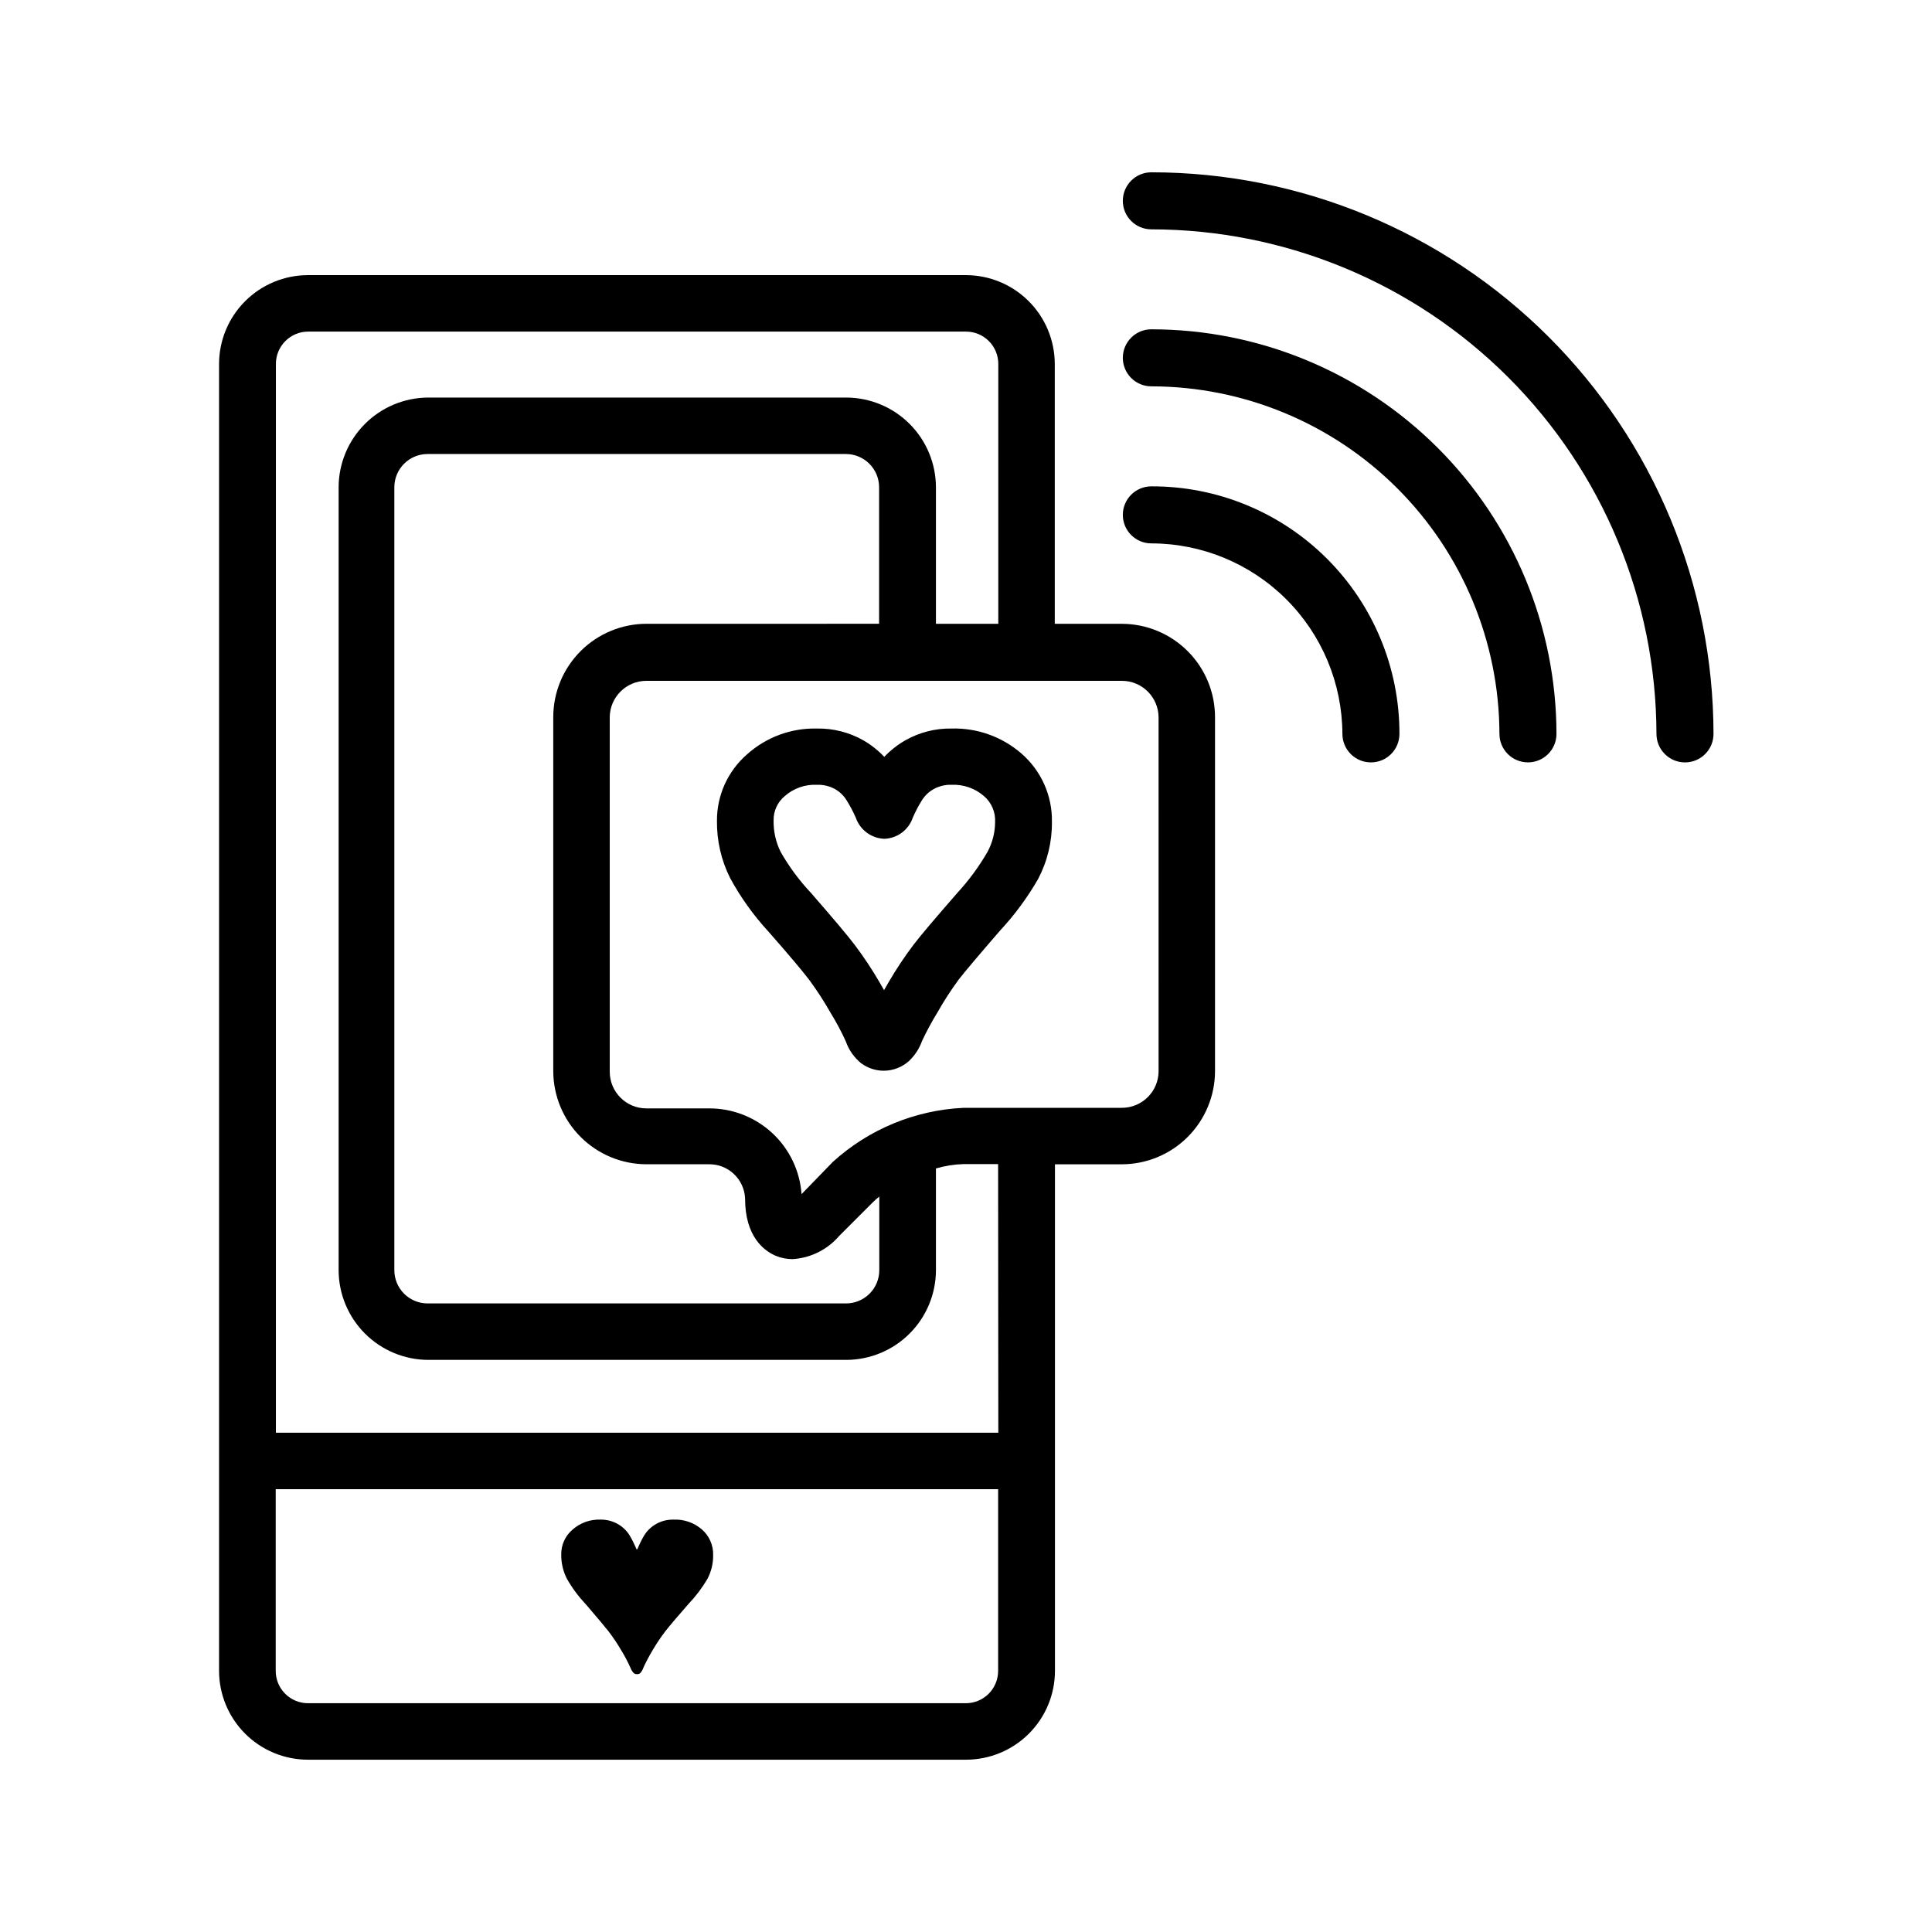
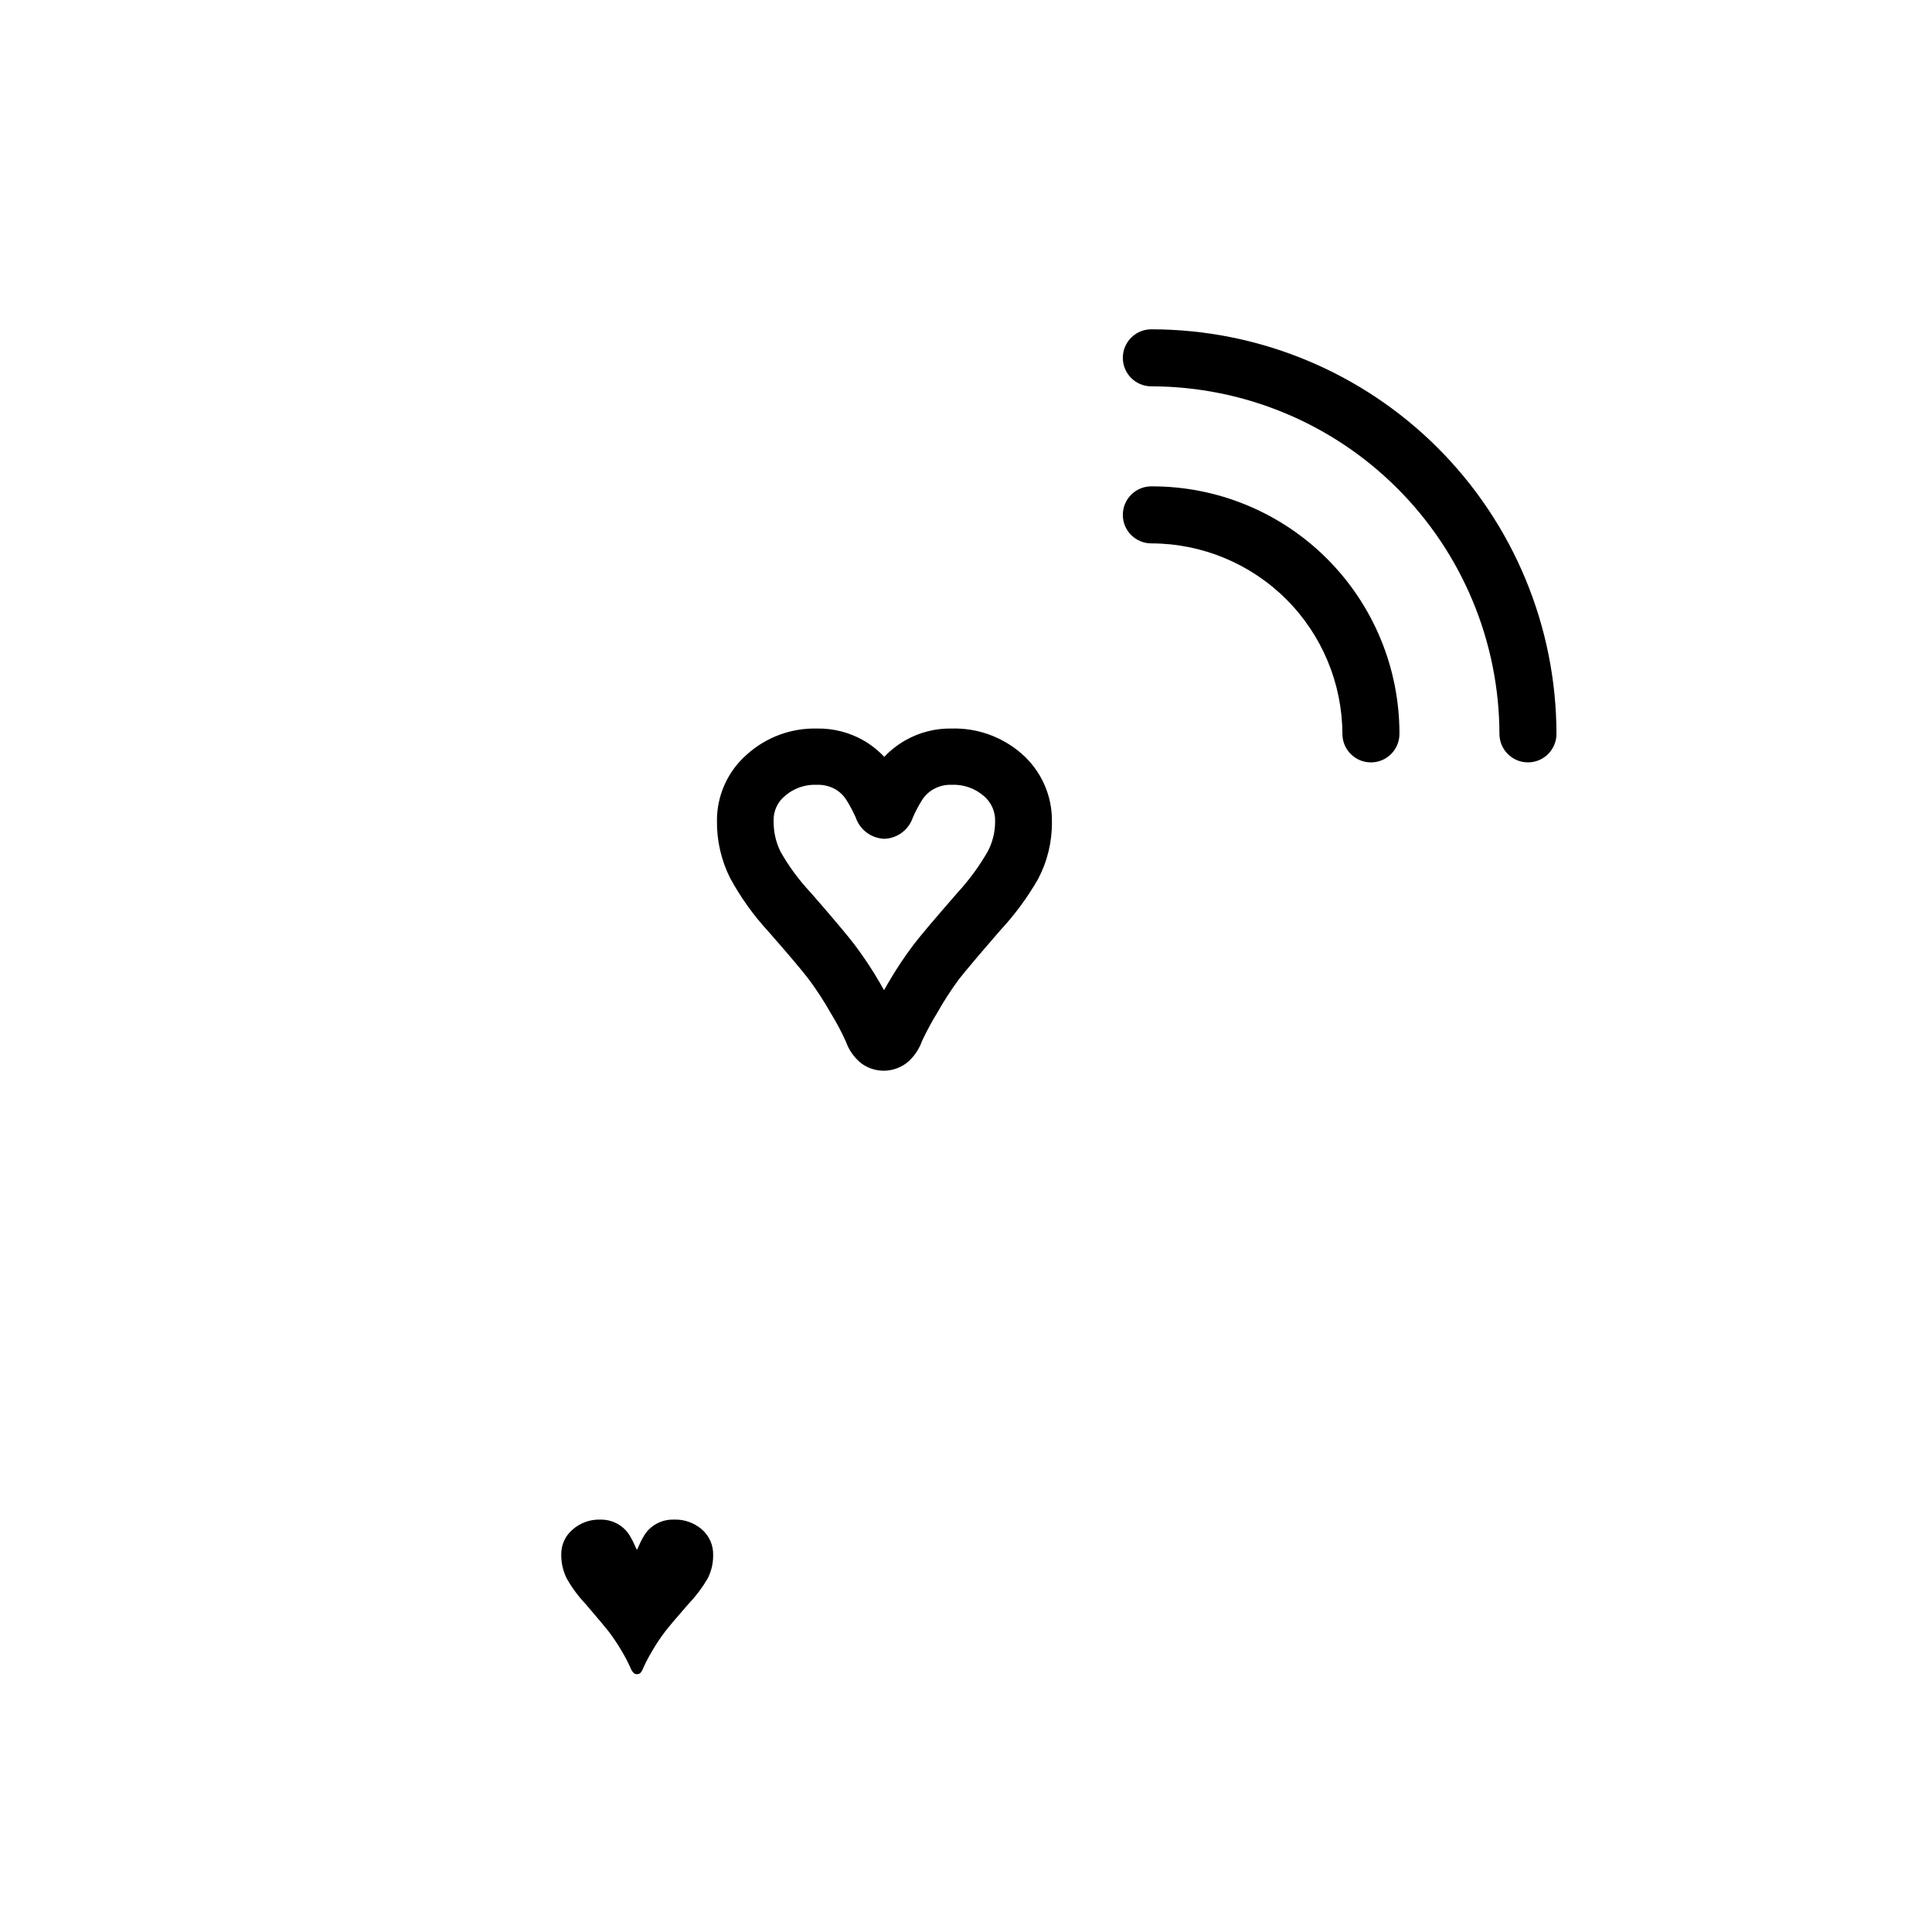
<svg xmlns="http://www.w3.org/2000/svg" fill="#000000" width="800px" height="800px" version="1.1" viewBox="144 144 512 512">
  <g>
    <path d="m322.51 546.71c-1.621-0.035-3.223 0.363-4.633 1.16-1.273 0.715-2.348 1.738-3.125 2.973-3.023 5.039-0.906 5.039-3.93 0-0.777-1.238-1.852-2.258-3.125-2.973-1.41-0.797-3.012-1.195-4.633-1.16-2.703-0.082-5.336 0.875-7.356 2.672-1.918 1.633-3.004 4.031-2.973 6.547-0.035 2.223 0.469 4.414 1.461 6.398 1.395 2.465 3.086 4.75 5.039 6.805 3.019 3.523 5.035 5.926 6.043 7.203 1.223 1.613 2.352 3.293 3.375 5.039 0.898 1.477 1.707 3.008 2.418 4.582 0.191 0.551 0.5 1.051 0.91 1.461 0.25 0.176 0.551 0.266 0.855 0.254 0.312 0.008 0.617-0.098 0.855-0.301 0.359-0.414 0.633-0.895 0.809-1.414 0.719-1.57 1.527-3.102 2.418-4.582 1.023-1.746 2.148-3.43 3.375-5.039 1.008-1.309 3.055-3.727 6.144-7.254 1.926-2.019 3.617-4.25 5.039-6.652 1.02-1.941 1.539-4.106 1.512-6.297 0.082-2.625-1.031-5.144-3.023-6.852-2.07-1.773-4.734-2.691-7.457-2.57z" />
-     <path d="m441.31 309.31h-17.785v-68.871c-0.016-6.234-2.496-12.211-6.906-16.621-4.41-4.41-10.387-6.894-16.621-6.906h-174.37c-6.254 0-12.25 2.484-16.672 6.906-4.422 4.422-6.906 10.418-6.906 16.672v346.27c0 6.254 2.484 12.25 6.906 16.672s10.418 6.906 16.672 6.906h174.37c6.25 0 12.25-2.484 16.672-6.906s6.906-10.418 6.906-16.672v-134.21h17.734c6.543-0.016 12.812-2.621 17.441-7.246 4.625-4.629 7.231-10.898 7.242-17.441v-93.809c0-6.555-2.598-12.836-7.227-17.477-4.629-4.637-10.906-7.25-17.457-7.262zm-41.312 286.06h-174.37c-4.731 0-8.562-3.832-8.562-8.562v-48.164h191.45v48.113h-0.004c0.016 2.269-0.875 4.453-2.473 6.07-1.598 1.617-3.769 2.531-6.039 2.543zm8.566-71.691h-191.45v-283.24c0-4.731 3.832-8.562 8.562-8.562h174.32c4.731 0 8.562 3.832 8.562 8.562v68.871h-16.523v-36.172c-0.016-6.305-2.523-12.344-6.981-16.801-4.457-4.457-10.496-6.969-16.801-6.981h-110.84 0.004c-6.285 0.039-12.301 2.562-16.738 7.016-4.434 4.453-6.93 10.48-6.941 16.766v207.47c0.012 6.301 2.523 12.344 6.981 16.797 4.453 4.457 10.496 6.969 16.797 6.981h110.84c6.285-0.039 12.301-2.559 16.734-7.016 4.438-4.453 6.93-10.477 6.945-16.762v-26.957c2.391-0.695 4.863-1.086 7.356-1.156h9.117zm-93.258-214.37c-6.543 0.012-12.816 2.617-17.441 7.246-4.629 4.625-7.231 10.898-7.246 17.441v93.859c0.016 6.543 2.617 12.812 7.246 17.441 4.625 4.625 10.898 7.231 17.441 7.246h16.426-0.004c5.195-0.145 9.535 3.926 9.727 9.117 0 10.078 5.039 13.805 8.062 15.113h-0.004c1.422 0.594 2.945 0.902 4.484 0.91 4.797-0.281 9.27-2.5 12.395-6.148l8.918-8.918c0.543-0.531 1.117-1.035 1.711-1.512v19.5c0 2.336-0.926 4.578-2.582 6.234-1.652 1.652-3.894 2.582-6.234 2.582h-110.84 0.004c-2.348 0.012-4.606-0.91-6.269-2.566-1.664-1.652-2.598-3.902-2.598-6.25v-207.47c0-4.871 3.945-8.816 8.816-8.816h110.84-0.004c4.871 0 8.816 3.945 8.816 8.816v36.172zm135.73 118.55c0 5.371-4.356 9.723-9.723 9.723h-41.918c-12.867 0.598-25.121 5.656-34.664 14.309l-8.312 8.566c-0.445-6.211-3.242-12.016-7.82-16.238-4.578-4.219-10.59-6.539-16.816-6.484h-16.473c-5.371 0-9.723-4.356-9.723-9.723v-93.961c0.055-5.332 4.391-9.625 9.723-9.625h126c5.367 0 9.723 4.356 9.723 9.727z" />
    <path d="m396.17 337.07c-4.285-0.074-8.512 1.004-12.242 3.121-2.066 1.18-3.949 2.656-5.59 4.383-1.625-1.723-3.492-3.199-5.543-4.383-3.746-2.121-7.988-3.199-12.293-3.121-6.828-0.164-13.457 2.289-18.539 6.852-5.098 4.434-8.004 10.875-7.961 17.633-0.059 5.242 1.133 10.422 3.477 15.113 2.766 5.098 6.148 9.836 10.074 14.105 5.543 6.297 9.219 10.68 10.934 12.949 2.055 2.789 3.941 5.699 5.644 8.715 1.5 2.434 2.848 4.957 4.027 7.559 0.793 2.277 2.207 4.281 4.082 5.793 1.738 1.281 3.84 1.969 5.996 1.965 2.457-0.016 4.82-0.93 6.648-2.57 1.566-1.477 2.758-3.309 3.477-5.34 1.223-2.59 2.586-5.113 4.082-7.555 1.703-3.016 3.59-5.926 5.644-8.719 1.762-2.266 5.441-6.602 10.934-12.949l-0.004 0.004c3.867-4.156 7.25-8.734 10.078-13.656 2.457-4.652 3.723-9.848 3.676-15.113 0.137-6.965-2.836-13.633-8.109-18.188-5.121-4.438-11.719-6.793-18.492-6.598zm9.523 32.695c-2.25 3.891-4.918 7.523-7.961 10.832-5.793 6.648-9.621 11.133-11.586 13.703-2.438 3.219-4.676 6.586-6.703 10.078l-1.16 2.016-1.16-2.016h0.004c-2.027-3.492-4.266-6.856-6.699-10.078-1.965-2.57-5.742-7.055-11.586-13.754h-0.004c-3.066-3.266-5.738-6.887-7.957-10.781-1.285-2.578-1.922-5.434-1.867-8.312-0.059-2.508 1.035-4.906 2.973-6.5 2.344-2.059 5.398-3.125 8.516-2.973 1.648-0.062 3.285 0.32 4.734 1.109 1.258 0.699 2.316 1.703 3.074 2.922 0.93 1.484 1.754 3.035 2.469 4.637 1.105 3.266 4.113 5.508 7.559 5.641 3.438-0.109 6.445-2.336 7.555-5.59 0.699-1.625 1.523-3.195 2.469-4.688 0.777-1.223 1.852-2.227 3.125-2.922 1.449-0.793 3.086-1.176 4.734-1.109 3.113-0.133 6.16 0.93 8.516 2.973 2.016 1.711 3.113 4.266 2.973 6.902-0.012 2.762-0.703 5.481-2.016 7.91z" />
    <path d="m449.12 272.89c-4.176 0-7.559 3.383-7.559 7.559 0 4.172 3.383 7.555 7.559 7.555 13.398 0.016 26.246 5.332 35.734 14.793 9.488 9.461 14.844 22.293 14.898 35.691 0 4.172 3.383 7.555 7.555 7.555 4.176 0 7.559-3.383 7.559-7.555 0.027-17.434-6.894-34.156-19.238-46.469-12.34-12.312-29.078-19.195-46.508-19.129z" />
    <path d="m449.12 231.27c-4.176 0-7.559 3.383-7.559 7.555 0 4.176 3.383 7.559 7.559 7.559 24.43 0.027 47.855 9.734 65.145 26.996 17.289 17.262 27.035 40.668 27.102 65.102 0 4.172 3.383 7.555 7.559 7.555 4.172 0 7.555-3.383 7.555-7.555-0.039-28.449-11.367-55.719-31.496-75.82-20.133-20.102-47.418-31.391-75.863-31.391z" />
-     <path d="m449.12 189.66c-4.176 0-7.559 3.387-7.559 7.559 0 4.176 3.383 7.559 7.559 7.559 35.461 0.039 69.465 14.133 94.555 39.195 25.094 25.062 39.227 59.051 39.305 94.516 0 4.172 3.387 7.555 7.559 7.555 4.176 0 7.559-3.383 7.559-7.555-0.055-39.48-15.773-77.328-43.703-105.23-27.934-27.902-65.793-43.582-105.27-43.598z" />
+     <path d="m449.12 189.66z" />
  </g>
</svg>